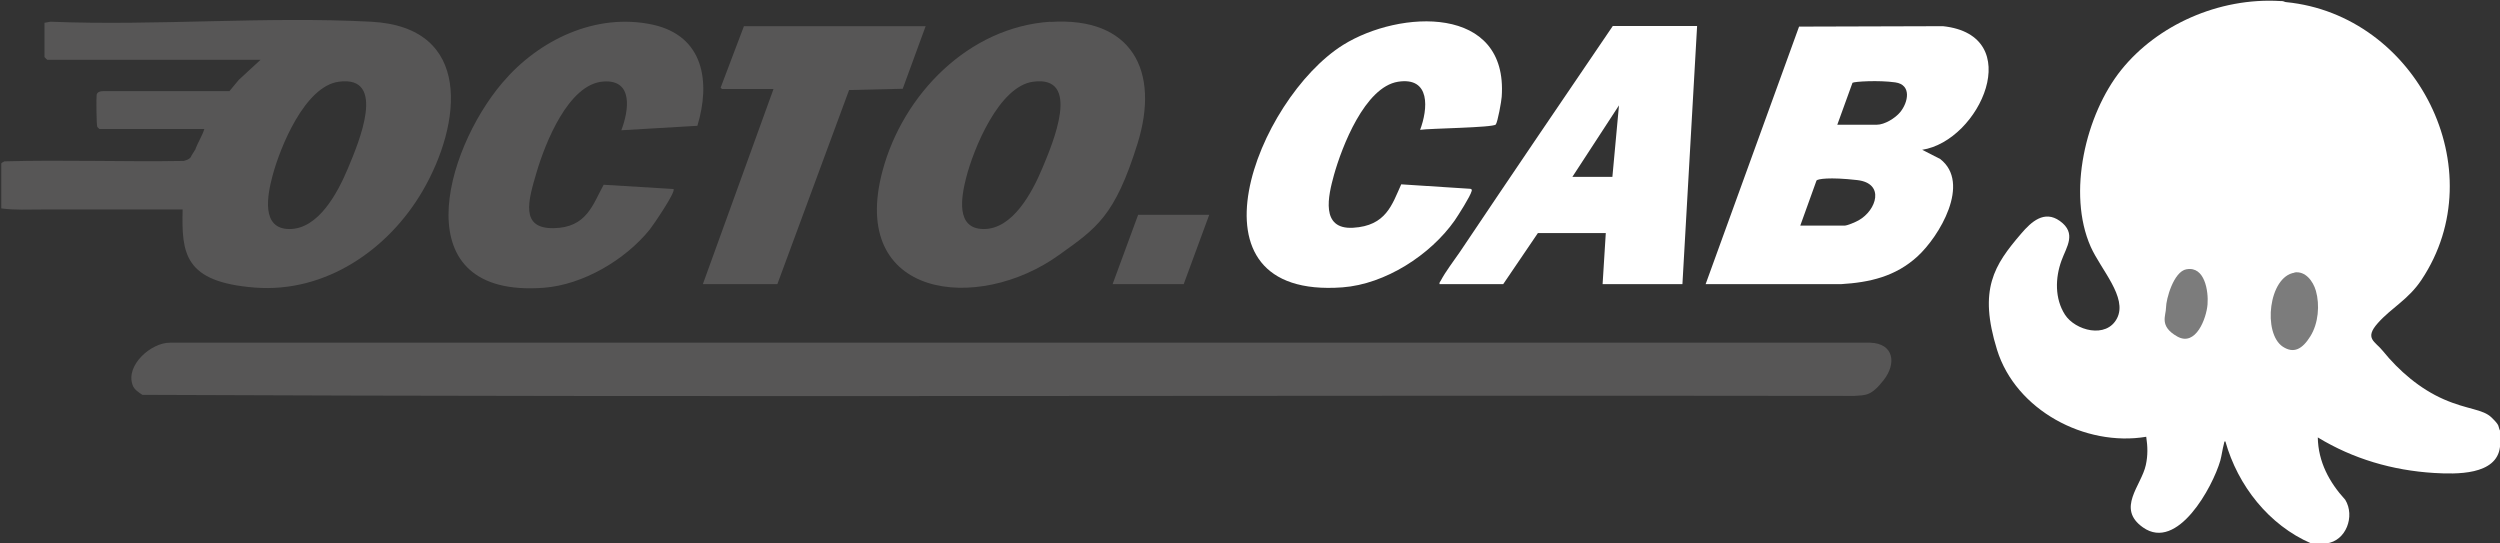
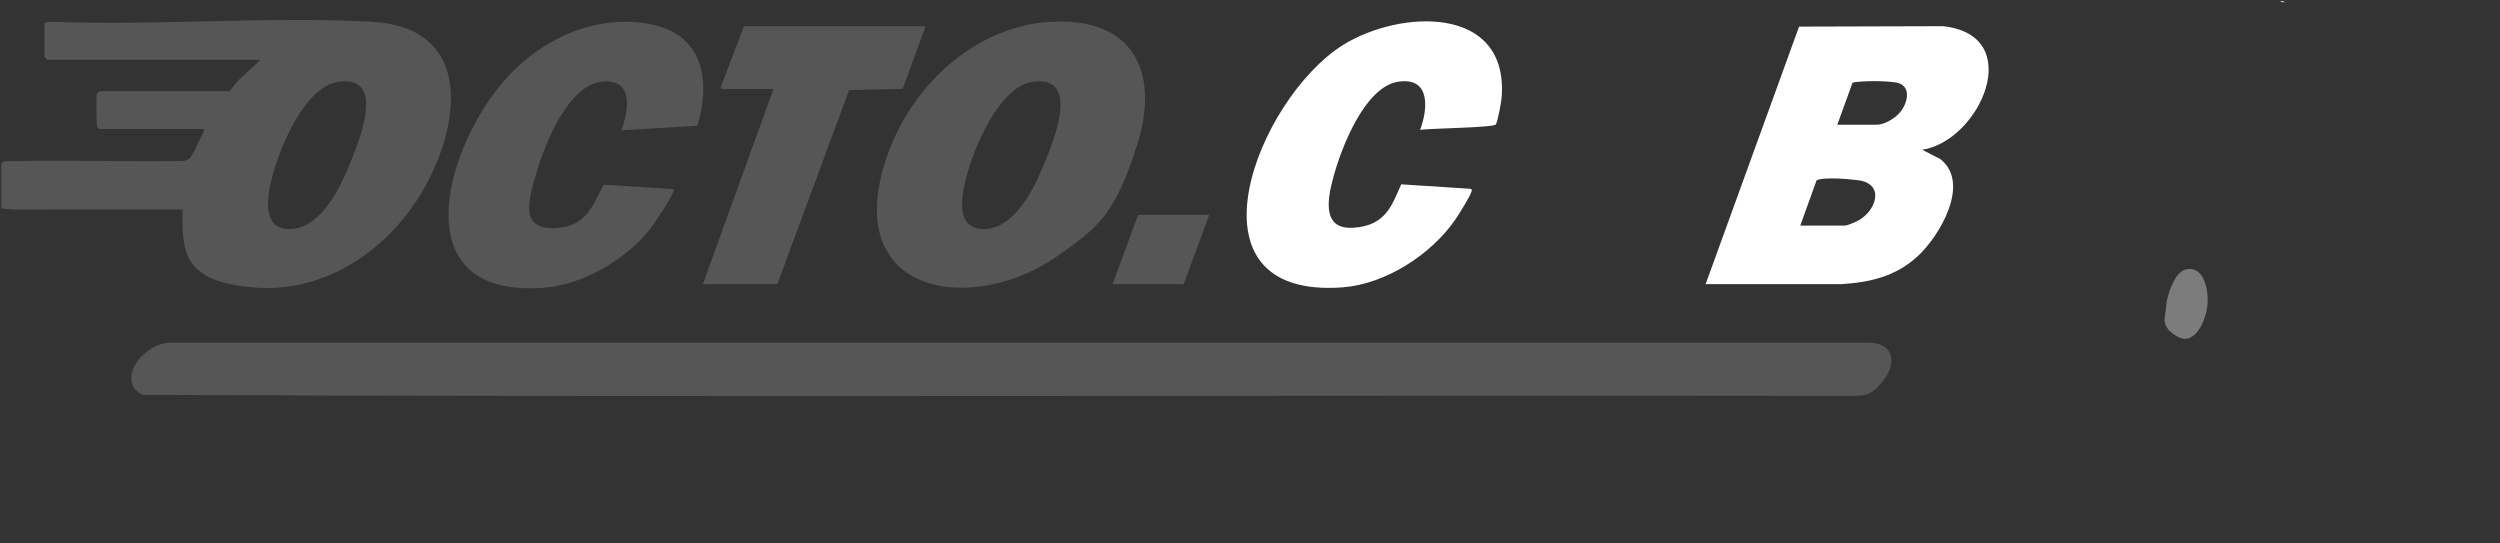
<svg xmlns="http://www.w3.org/2000/svg" id="Laag_1" version="1.1" viewBox="0 0 1174.5 255.3">
  <rect x="0" y="0" width="1174.5" height="255.3" fill="#333333" stroke="none" />
  <defs>
    <style>
      .st0 {
        fill: #7c7c7c;
      }

      .st1 {
        fill: #575656;
      }

      .st2 {
        fill: #fff;
      }
    </style>
  </defs>
  <path class="st1" d="M66.9,185.5c-1.7-1.1-3.9-2.5-4.6-4.6-3.4-9.3,8.7-20,17.6-19.9h798.8c11.1.4,12.3,9.8,6.3,17.5s-8.5,7.1-13.9,7.5c-268-.4-536.2.7-804.2-.5Z" />
  <g>
    <g>
      <path class="st2" d="M902.9,70.3l8.6,4.4c14.6,11.3-.4,36.4-10.7,45.8s-22.4,12.2-36,13h-63.5s43.9-121,43.9-121l67.6-.2c39.4,4.2,17.6,53.9-9.9,58.1ZM863.1,58.6h18.6c3.7,0,8.7-3.1,11-5.9,3.8-4.6,5.5-12.9-2.3-14s-19.3-.4-20.1.2l-7.1,19.6ZM845.8,106h20.7c1.4,0,5.3-1.7,6.7-2.5,8.4-4.7,12.5-17.4-.7-18.9s-18.6-.5-19.1.2l-7.6,21.1Z" />
      <g>
-         <path class="st2" d="M797.3,12.2l-6.9,121.3h-37.5l1.5-24h-31.9l-16.3,24h-29.9c-.2-.8.3-1.1.6-1.7,2.2-4.2,6.2-9.4,9-13.5,23.8-35.5,47.8-70.8,71.8-106.1h39.6ZM757.5,83.1l3.1-33.6-21.9,33.6h18.9Z" />
        <path class="st2" d="M667.1,61.2c3.8-10,5.1-25.2-10.3-22.8-15.6,2.5-26.4,30.6-30.1,43.8-2.7,9.8-6.5,25.7,9,24.8s18.3-10.9,22.6-20.4l32.5,2.1c.5.2.8.3.6,1-.6,2.5-6.3,11.4-8,13.9-11.4,16.2-32.6,29.9-52.7,31.4-77.2,5.7-40.1-88.6.3-113.9,26.5-16.5,77.6-19.1,74.5,24.4-.1,1.9-1.9,12-2.8,13-1.3,1.5-31.2,1.8-35.5,2.5Z" />
      </g>
    </g>
    <g>
      <g>
        <path class="st1" d="M493.5,10.3c38.2-2.5,51.6,22.9,40.9,57.2s-19.3,39.7-36.9,52.3c-38.2,27.5-98.9,20.4-82.9-39.5,9.6-35.9,40.4-67.6,78.9-70.1ZM485.3,38.4c-16,2.2-27.9,31.4-31.4,45.1-2.2,8.7-5.2,24.1,8.3,24.1s22.6-16.9,27.5-28.6,18.6-43.8-4.4-40.6Z" />
        <path class="st1" d="M434.9,12.2l-10.8,29.5-25.2.6-33.7,91.2h-35l33.2-91.7h-24.2c0,0-1-.7-.5-1l10.8-28.5h85.5Z" />
      </g>
      <g>
        <path class="st1" d="M91.9,69.8c1.2-3.1,3.1-6,4.1-9.2h-49.3c0,0-.9-.8-1-1-.4-.9-.5-13.5-.3-15s2-1.8,3.3-1.8h59.1s4.4-5.3,4.4-5.3l10.2-9.4H22.2c0,0-1.3-1.2-1.3-1.3V10.7l2.8-.5c49.6,2,101.2-2.6,150.6,0,48.2,2.5,42.5,48.1,24.3,79.4-16.1,27.7-45.7,48.1-78.9,45.5s-34.4-16-33.9-36.7c-11.2,0-22.5,0-33.7,0s-20.1,0-30.1,0-14.4.4-21.4-.5v-21.1c0-.2,1.1-.9,1.5-1,28-.8,56.2.3,84.2-.2,2.1-.5,3.3-1.3,3.6-2.4l2-3.2ZM159.1,38.4c-15.9,2.2-27.5,30.7-31.1,44.3-2.3,8.7-5.6,24.9,8,24.9s22.6-16.9,27.5-28.6,18.6-43.8-4.4-40.6Z" />
        <path class="st1" d="M327.6,59.1l-35.7,2.1c3.5-9.2,5.8-23.9-8.4-22.9-16.5,1.1-27.4,29.1-31.4,42.6s-7.8,26.5,7.9,26.3,18.5-11.2,23.6-20.4l32.8,2c1.3,1.2-9.6,17.1-11.2,19.1-11.5,14.2-31.3,25.9-49.8,27.3-65.9,4.9-46.8-64.1-19.4-96.3,17-20.1,43.9-33.1,70.7-27.3,24,5.3,27.2,26.9,20.9,47.6Z" />
      </g>
    </g>
    <polygon class="st1" points="568.1 100.9 556.1 133.5 522.7 133.5 534.7 100.9 568.1 100.9" />
  </g>
  <g>
    <path class="st2" d="M1073.9,1c-.8,0-2.1.3-2.6-.5,1.2,0,2,.5,2.6.5Z" />
    <g>
-       <path class="st2" d="M1071.4.5l2.6.5c61.2,6,98.2,78.6,63.6,130.5-6.2,9.3-14,13-20.5,20.3s-1.2,8.6,2.3,13c7.7,9.5,17.5,17.9,28.7,22.8s18.3,4.5,22.5,8.6,2.8,3.9,3.9,6.1v7.6c-1.5,13.5-20.8,12.9-31,12.3-19.5-1.2-38-6.6-54.6-16.7.2,11.5,5.4,21.1,12.9,29.3,4.7,7.7.4,19.4-8.9,20.5h-7.1c-19.9-8.6-34.5-27.2-40.3-47.9-.7-.2-.5.6-.7,1.1-.7,2.6-1,5.3-1.7,7.9-3.6,12.4-20.1,42.8-36.3,31.4-12.7-8.9-.8-19.6,1.3-29.3,1-4.5.9-8.7.2-13.3-28.7,4.8-61.3-12.5-70.1-40.9s-1.4-39.7,11.4-54.6c4.7-5.5,10.8-11.1,18.1-5.9,8.1,5.8,3.1,12.2.8,18.6-3,8.2-3.2,17.9,1.6,25.4s19.5,11.5,24.5,1.7-7.6-22.8-12.4-33.6c-11.1-25.1-2.4-62.2,14.4-83.1S1042.3-1.3,1071.4.5Z" />
-       <path class="st0" d="M1077.9,128c5.2-.8,8.8,4.1,10.1,8.6,1.9,6.7,1.2,15.3-2.6,21.4s-7.8,8.2-12.9,4.9c-9.6-6.3-6.7-33,5.5-34.8Z" />
      <path class="st0" d="M1027.3,126.5c8.5-1.5,10.3,10.3,9.8,16.5-.5,6.5-5.5,20-14.2,15.1s-5.3-9.8-5.3-13.6,3.5-16.9,9.6-18Z" />
    </g>
  </g>
</svg>